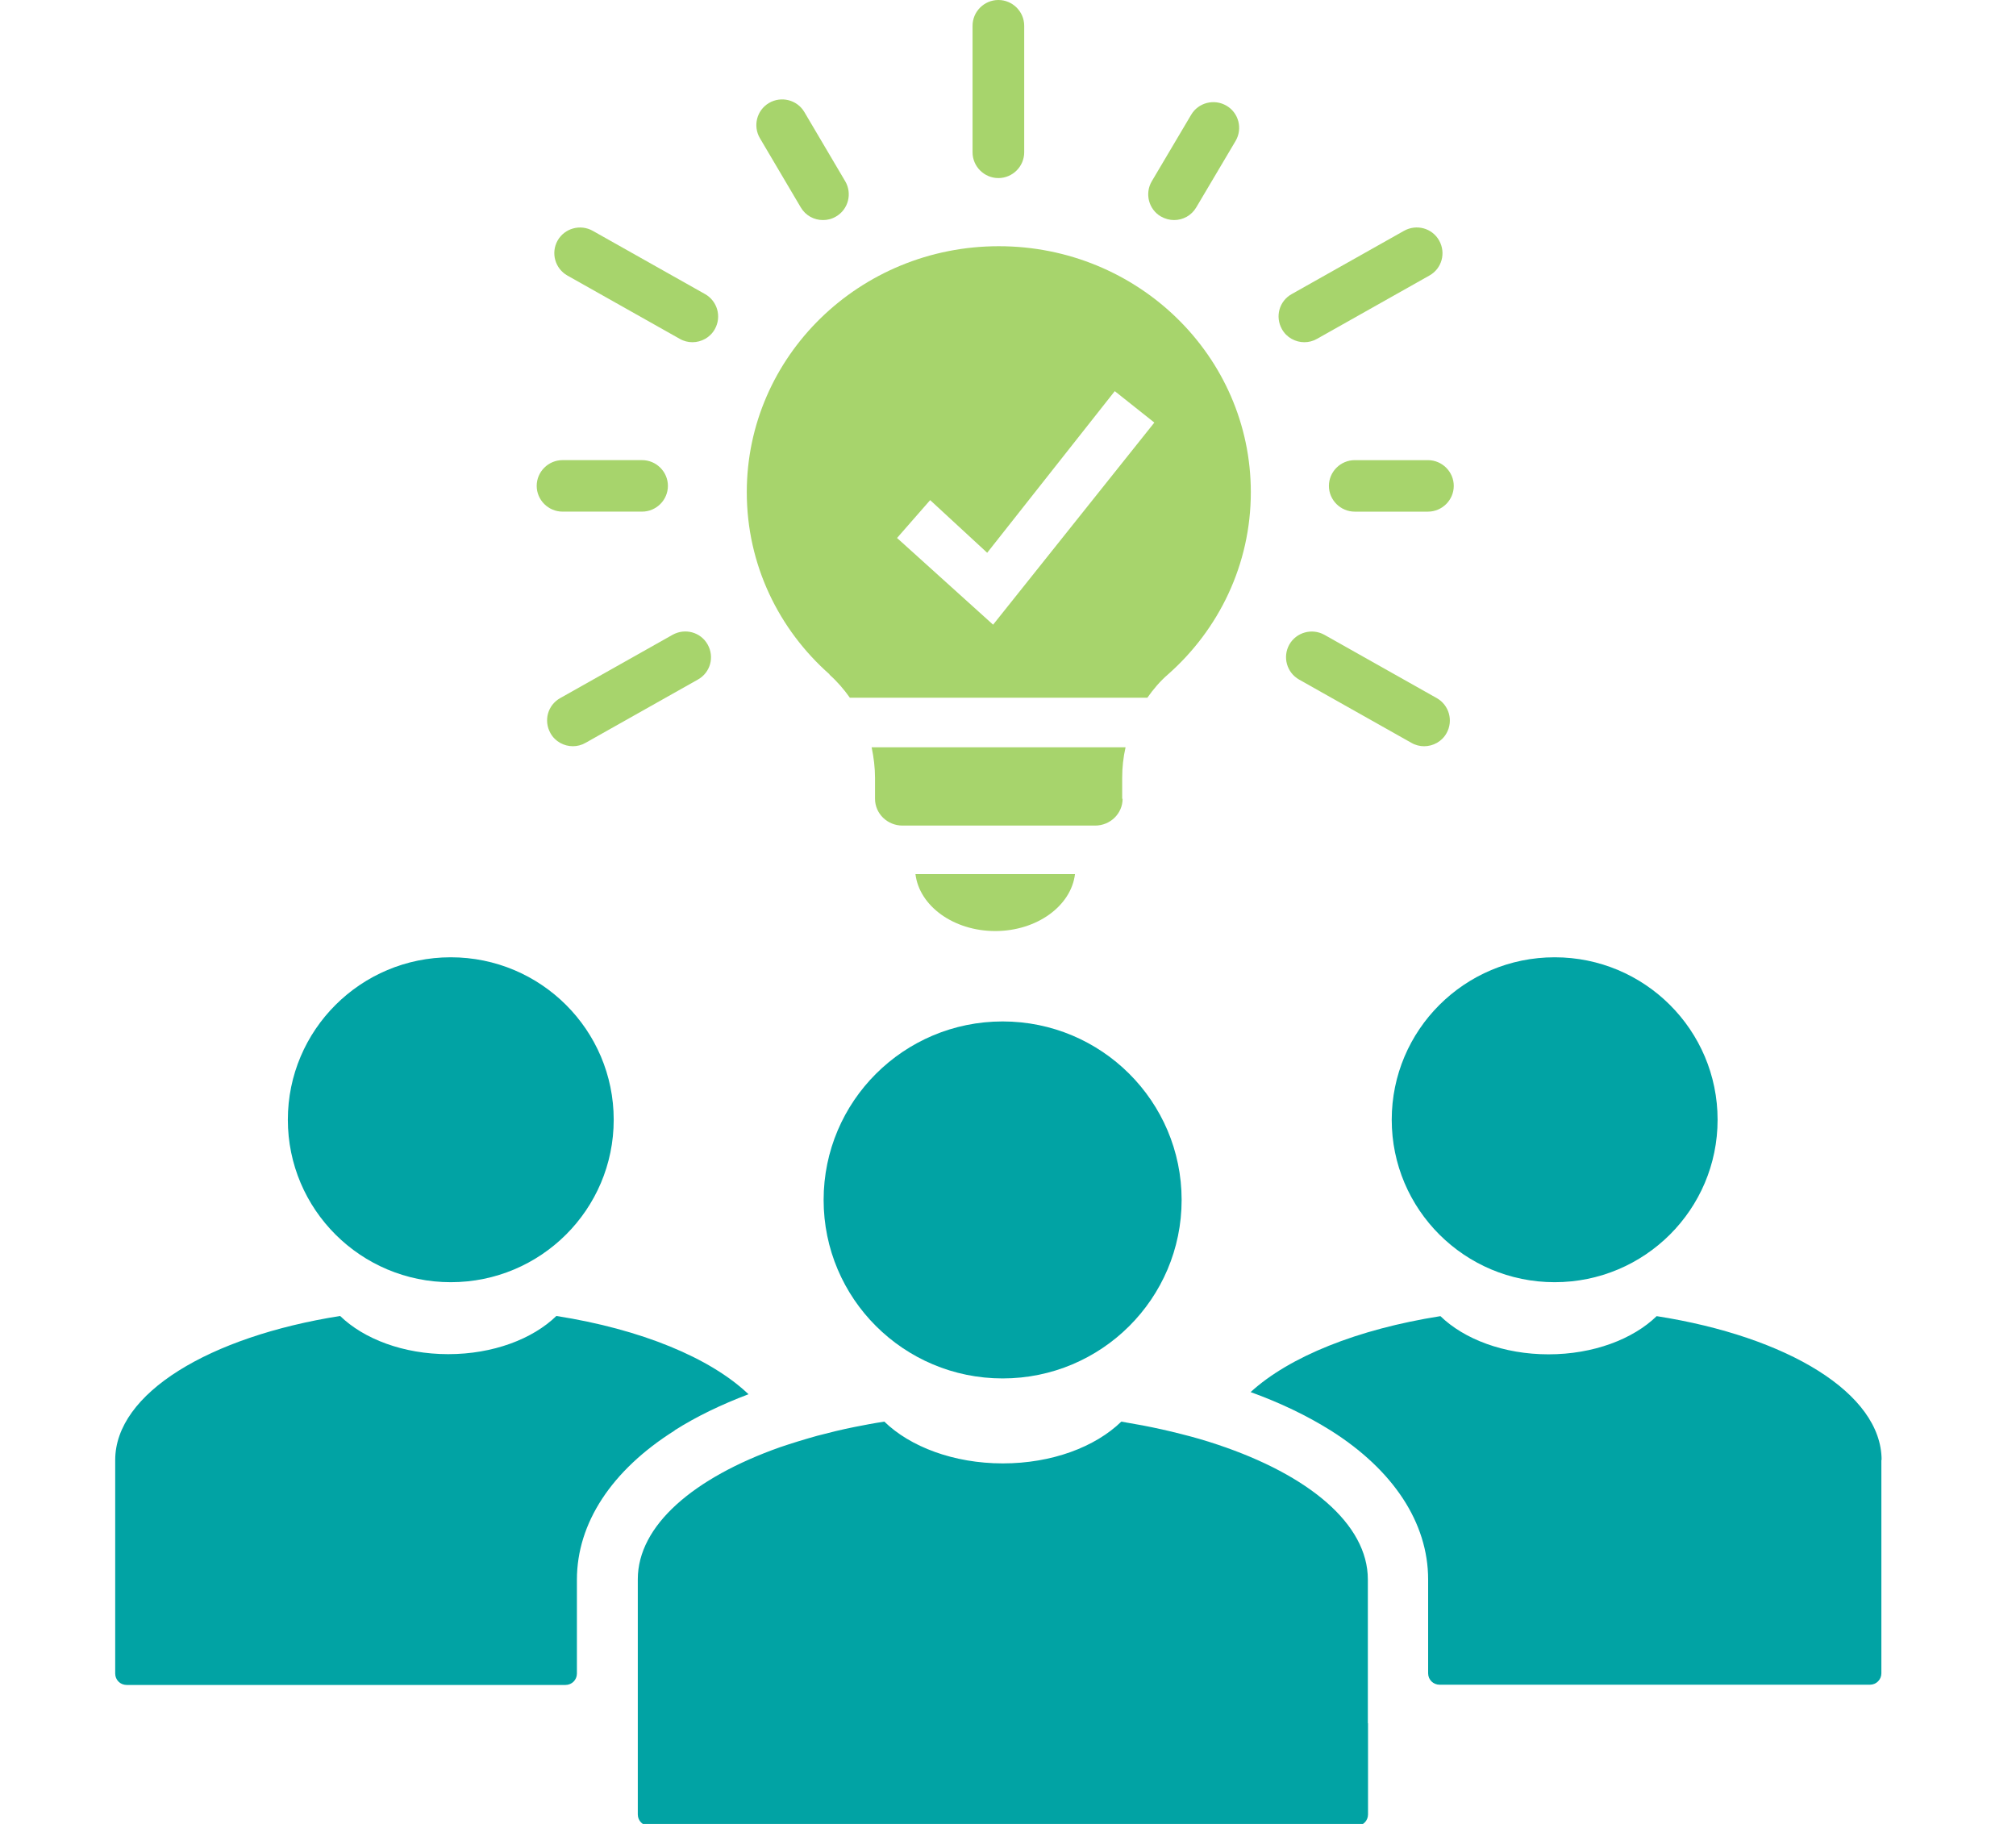
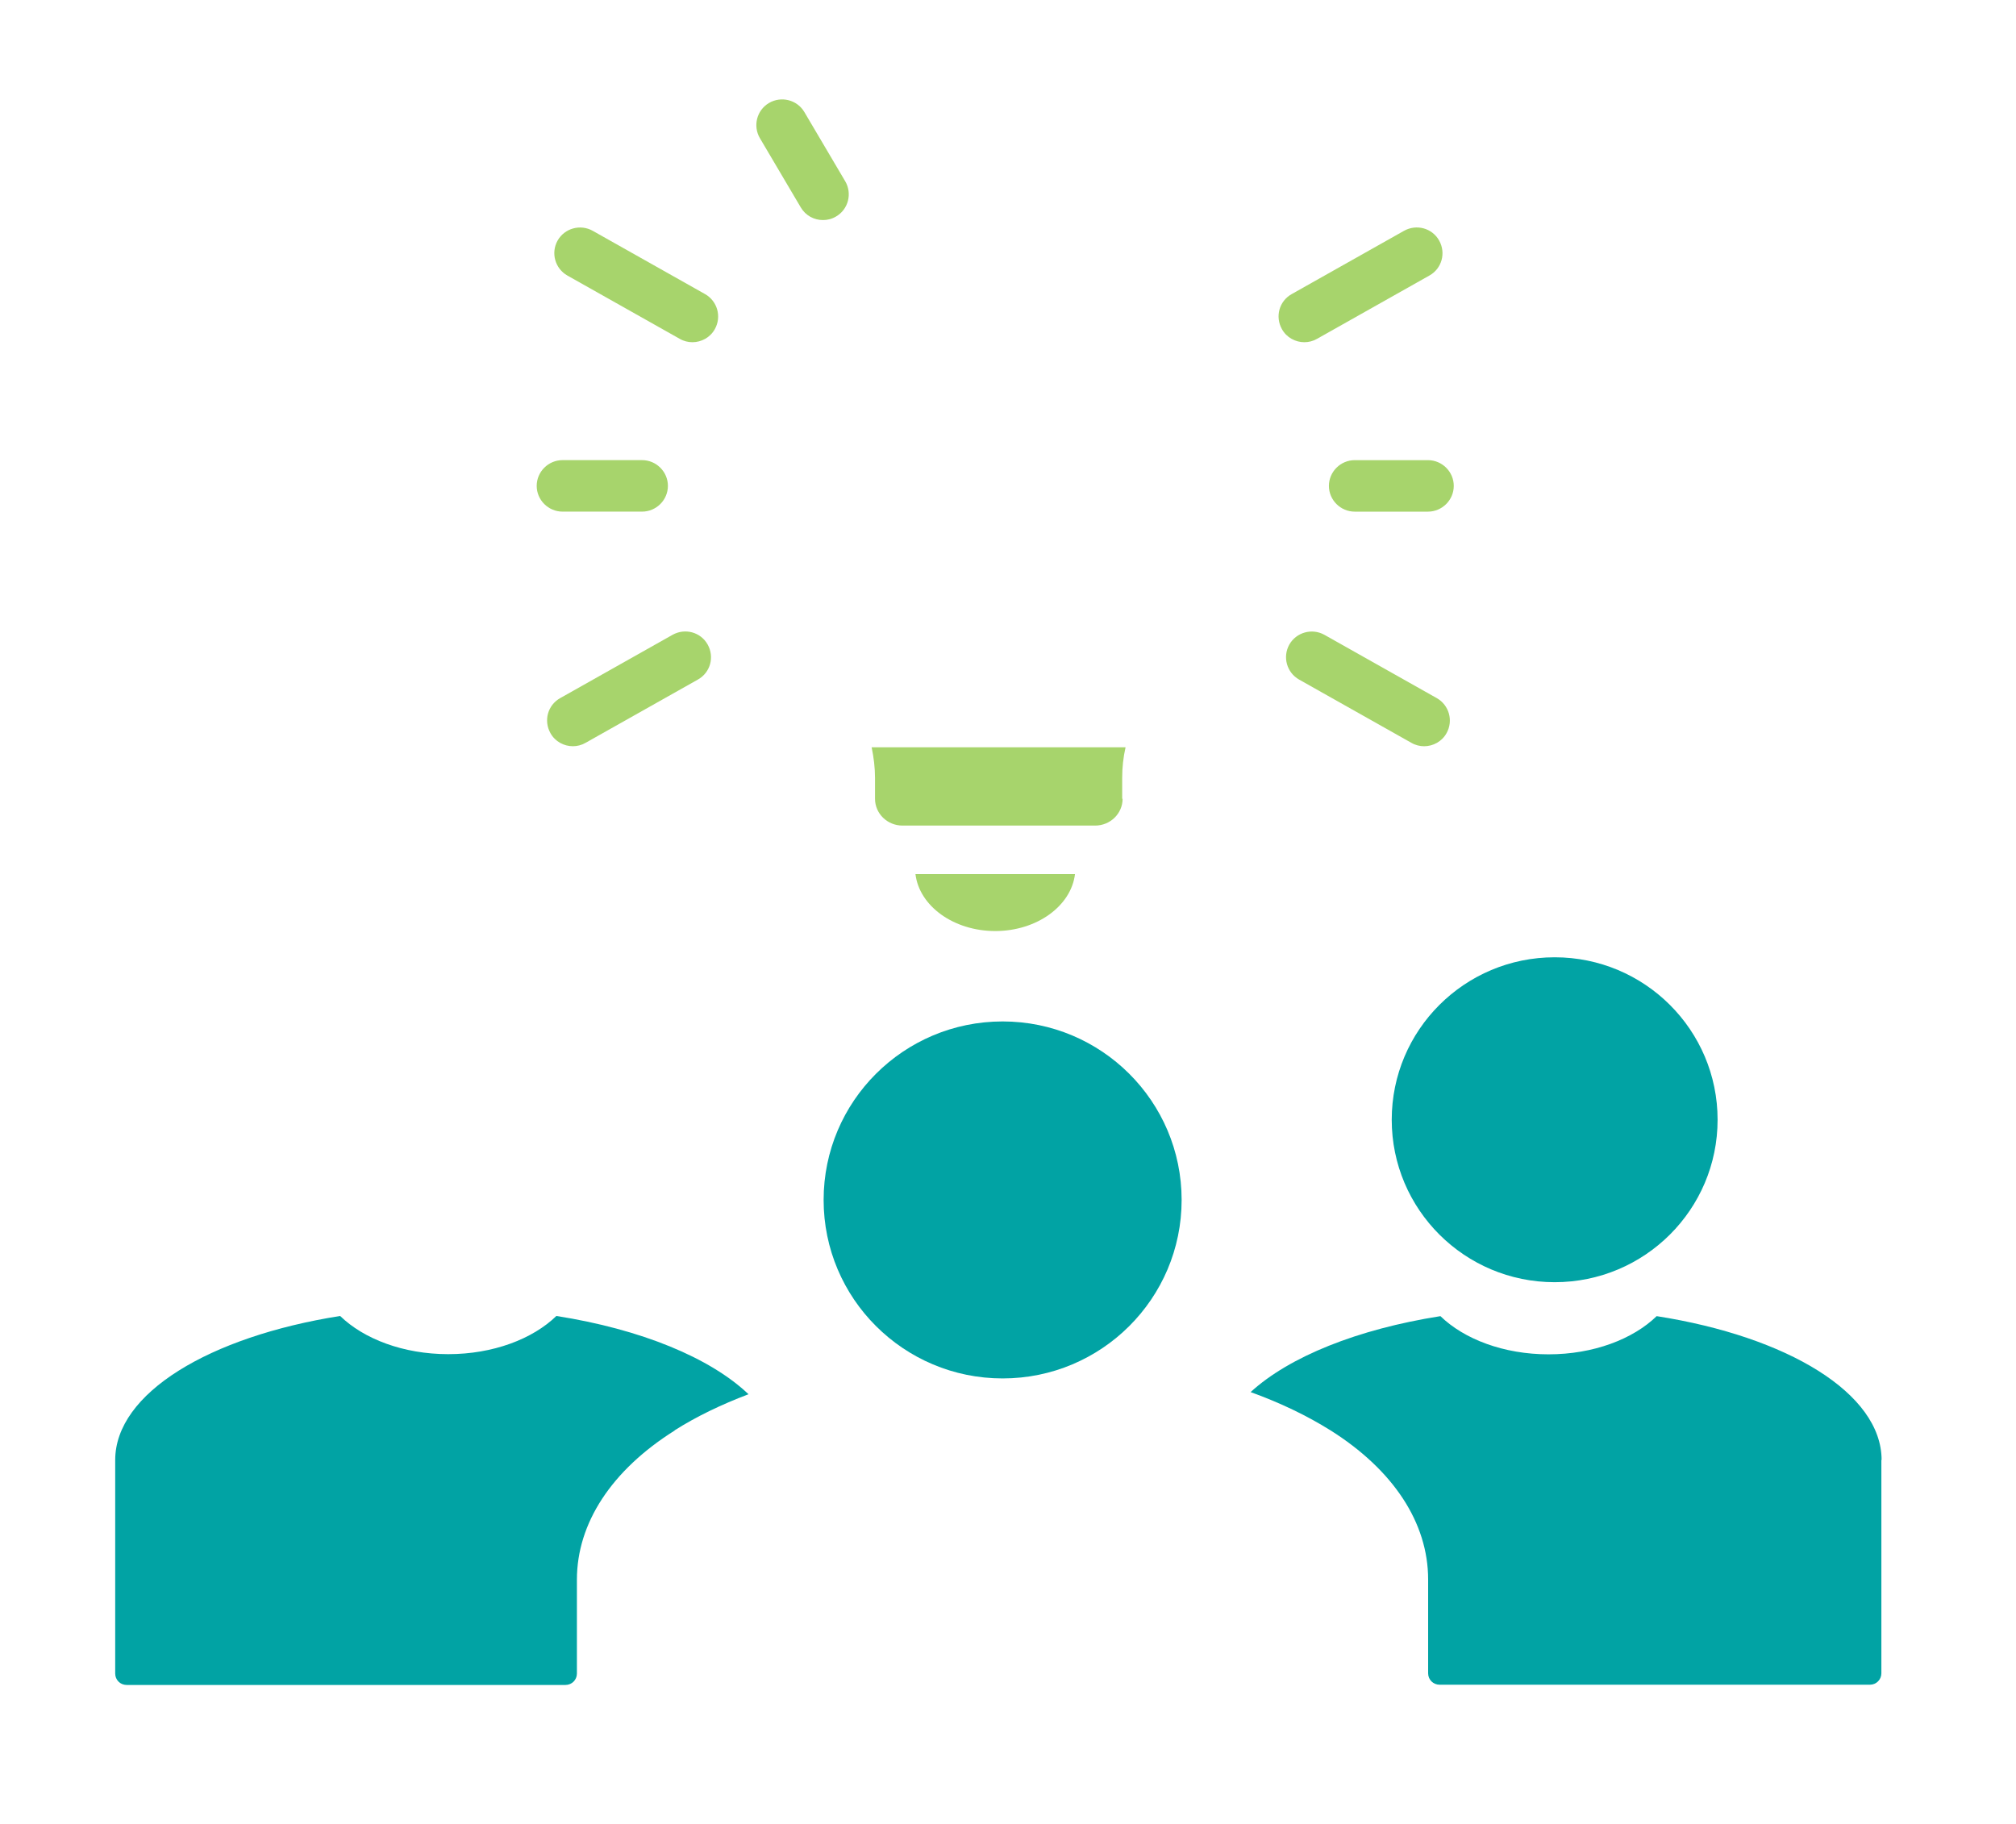
<svg xmlns="http://www.w3.org/2000/svg" fill="none" height="95" viewBox="0 0 105 95" width="105">
  <clipPath id="a">
    <path d="m6 0h92v95h-92z" />
  </clipPath>
  <g clip-path="url(#a)">
    <g fill="#a7d46c">
      <path d="m51.834 48.494c2.171 0 3.956-1.308 4.155-2.967h-8.309c.198 1.659 1.984 2.967 4.155 2.967z" />
-       <path d="m43.194 35.132c.408.363.76.769 1.069 1.209h15.495c.309-.44.661-.857 1.069-1.209 2.656-2.341 4.32-5.736 4.32-9.495 0-7.077-5.874-12.813-13.126-12.813-7.252 0-13.126 5.736-13.126 12.813 0 3.769 1.664 7.154 4.32 9.495zm5.246-9.088 2.976 2.747 6.645-8.418 2.061 1.637-8.398 10.527-5.003-4.516 1.73-1.978z" />
      <path d="m58.447 41.605v-1.088c0-.527.055-1.066.176-1.593h-13.225c.11.527.176 1.066.176 1.593v1.088c0 .769.639 1.396 1.433 1.396h10.029c.793 0 1.433-.626 1.433-1.396z" />
-       <path d="m51.999 9.275c.738 0 1.345-.604 1.345-1.341v-6.593c0-.736-.606-1.341-1.345-1.341s-1.345.604-1.345 1.341v6.593c0 .736.606 1.341 1.345 1.341z" />
      <path d="m41.707 10.803c.254.429.694.659 1.157.659.231 0 .463-.055.683-.187.639-.374.849-1.198.474-1.835l-2.127-3.604c-.375-.637-1.201-.846-1.841-.473-.639.374-.849 1.198-.474 1.835z" />
      <path d="m29.55 14.351 5.852 3.297c.209.121.441.176.661.176.463 0 .926-.242 1.168-.681.364-.648.132-1.462-.507-1.824l-5.852-3.297c-.65-.363-1.466-.132-1.829.505-.364.648-.132 1.462.507 1.824z" />
      <path d="m29.298 26.648h4.144c.738 0 1.345-.604 1.345-1.341 0-.736-.606-1.341-1.345-1.341h-4.144c-.738 0-1.345.604-1.345 1.341 0 .736.606 1.341 1.345 1.341z" />
      <path d="m35.028 33.065-5.852 3.297c-.65.363-.871 1.176-.507 1.824.242.44.705.681 1.168.681.22 0 .452-.055.661-.176l5.852-3.297c.65-.363.871-1.176.507-1.824-.364-.648-1.179-.868-1.829-.505z" />
-       <path d="m60.464 11.275c.209.121.452.187.683.187.463 0 .904-.231 1.157-.659l2.05-3.462c.375-.637.165-1.462-.474-1.835-.639-.374-1.466-.165-1.841.473l-2.05 3.462c-.375.637-.165 1.462.474 1.835z" />
      <path d="m67.935 17.824c.22 0 .452-.055.661-.176l5.852-3.297c.65-.363.871-1.176.507-1.824-.364-.648-1.179-.868-1.829-.505l-5.852 3.297c-.65.363-.871 1.176-.507 1.824.242.44.705.681 1.168.681z" />
      <path d="m70.559 23.967c-.738 0-1.345.604-1.345 1.341 0 .736.606 1.341 1.345 1.341h3.813c.738 0 1.345-.604 1.345-1.341 0-.736-.606-1.341-1.345-1.341z" />
      <path d="m74.834 36.363-5.852-3.297c-.65-.363-1.466-.132-1.829.505-.364.648-.132 1.462.507 1.824l5.852 3.297c.209.121.441.176.661.176.463 0 .926-.242 1.168-.681.364-.648.132-1.462-.507-1.824z" />
    </g>
    <path d="m98 76.047c0-3.473-4.893-6.428-11.715-7.495-1.234 1.198-3.295 1.989-5.632 1.989-2.336 0-4.397-.791-5.631-1.989-4.32.681-7.869 2.11-9.886 3.956 1.554.56 2.942 1.231 4.155 1.989 3.284 2.066 5.091 4.824 5.091 7.769v4.89c0 .33.265.593.595.593h22.416c.331 0 .595-.264.595-.593 0-2.363 0-11.044 0-11.121z" fill="#01a3a4" />
    <path d="m35.139 74.499c1.124-.714 2.425-1.341 3.846-1.879-1.995-1.901-5.598-3.385-10.007-4.077-1.234 1.198-3.295 1.989-5.632 1.989-2.336 0-4.397-.791-5.631-1.989-6.811 1.077-11.715 4.022-11.715 7.505v11.121c0 .33.264.593.595.593h22.857c.331 0 .595-.264.595-.593v-4.89c0-2.945 1.807-5.703 5.091-7.769z" fill="#01a3a4" />
-     <path d="m71.242 89.761c0-.659 0-1.341 0-2.011 0-2.846 0-5.44 0-5.484 0-2.89-3.086-5.44-7.825-7.022-.617-.209-1.267-.396-1.929-.56-.639-.165-1.289-.308-1.973-.44-.364-.066-.738-.132-1.113-.198-1.356 1.319-3.615 2.176-6.172 2.176-2.557 0-4.827-.868-6.171-2.176-.518.077-1.036.176-1.532.275-.672.132-1.333.297-1.962.462-.672.187-1.312.385-1.929.593-4.508 1.593-7.417 4.077-7.417 6.879v5.484 2.011 2.011 2.747c0 .33.265.593.595.593h36.842c.331 0 .595-.264.595-.593 0-.593 0-1.582 0-2.747 0-.626 0-1.308 0-2.011z" fill="#01a3a4" />
-     <path d="m23.478 66.784c4.687 0 8.486-3.788 8.486-8.461 0-4.673-3.799-8.462-8.486-8.462-4.687 0-8.486 3.788-8.486 8.462 0 4.673 3.799 8.461 8.486 8.461z" fill="#01a3a4" />
-     <path d="m80.972 66.784c4.687 0 8.486-3.788 8.486-8.461 0-4.673-3.799-8.462-8.486-8.462s-8.486 3.788-8.486 8.462c0 4.673 3.799 8.461 8.486 8.461z" fill="#01a3a4" />
+     <path d="m80.972 66.784c4.687 0 8.486-3.788 8.486-8.461 0-4.673-3.799-8.462-8.486-8.462s-8.486 3.788-8.486 8.462c0 4.673 3.799 8.461 8.486 8.461" fill="#01a3a4" />
    <path d="m52.22 71.796c5.149 0 9.323-4.162 9.323-9.297 0-5.134-4.174-9.297-9.323-9.297s-9.323 4.162-9.323 9.297c0 5.135 4.174 9.297 9.323 9.297z" fill="#01a3a4" />
  </g>
</svg>